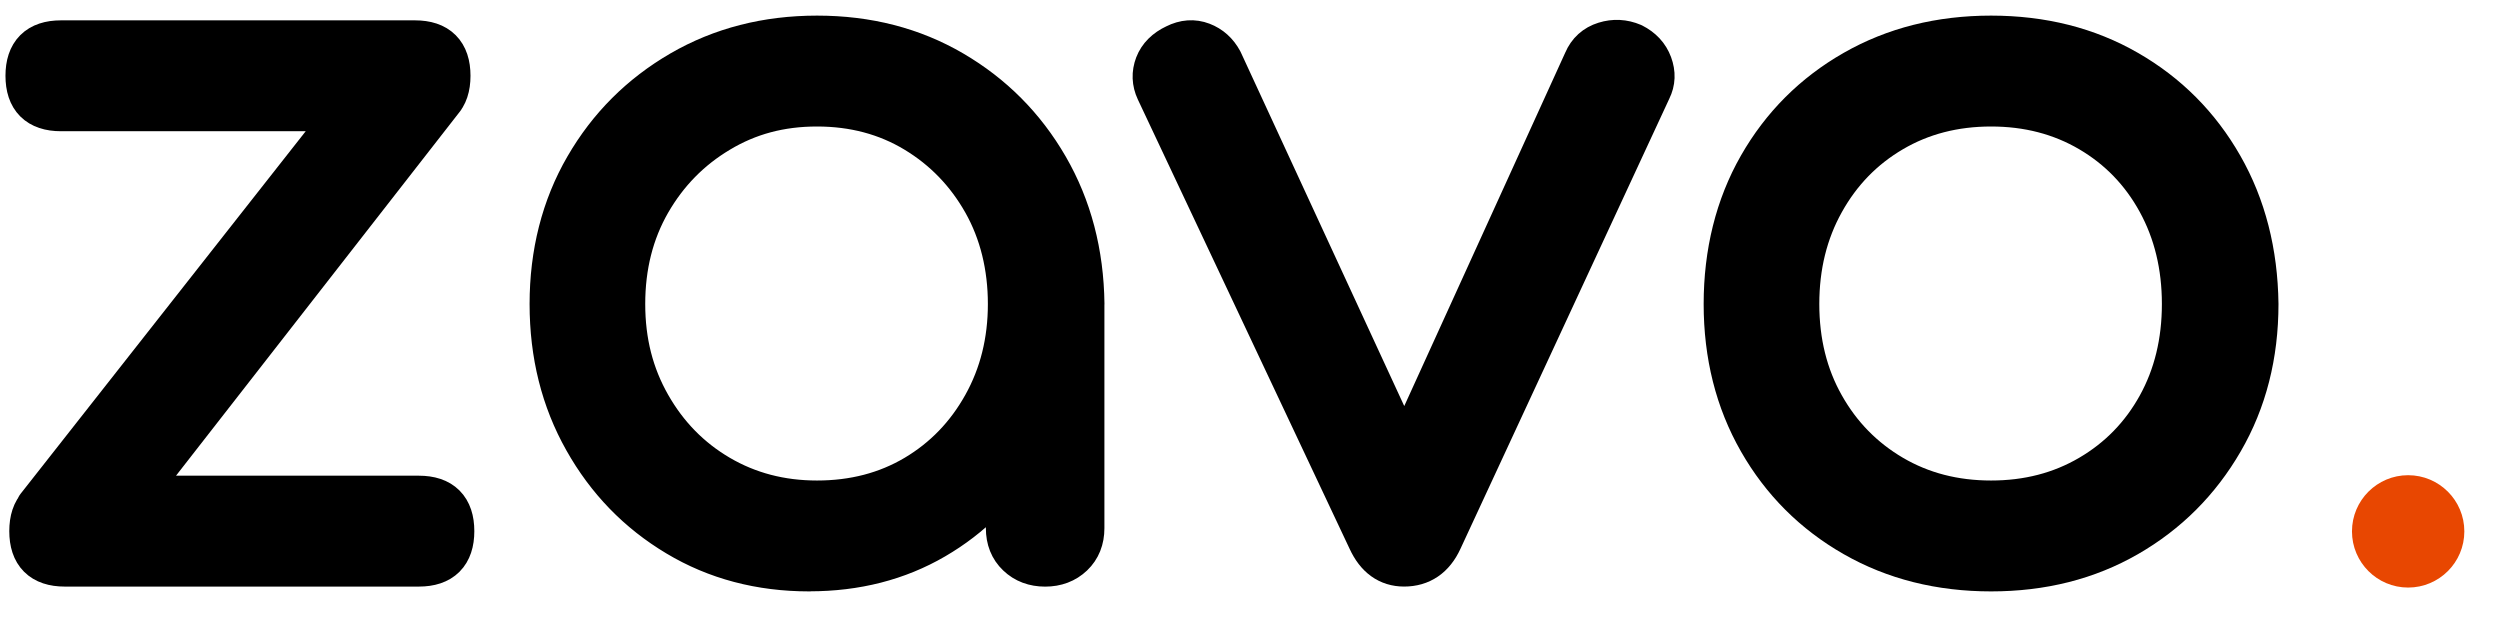
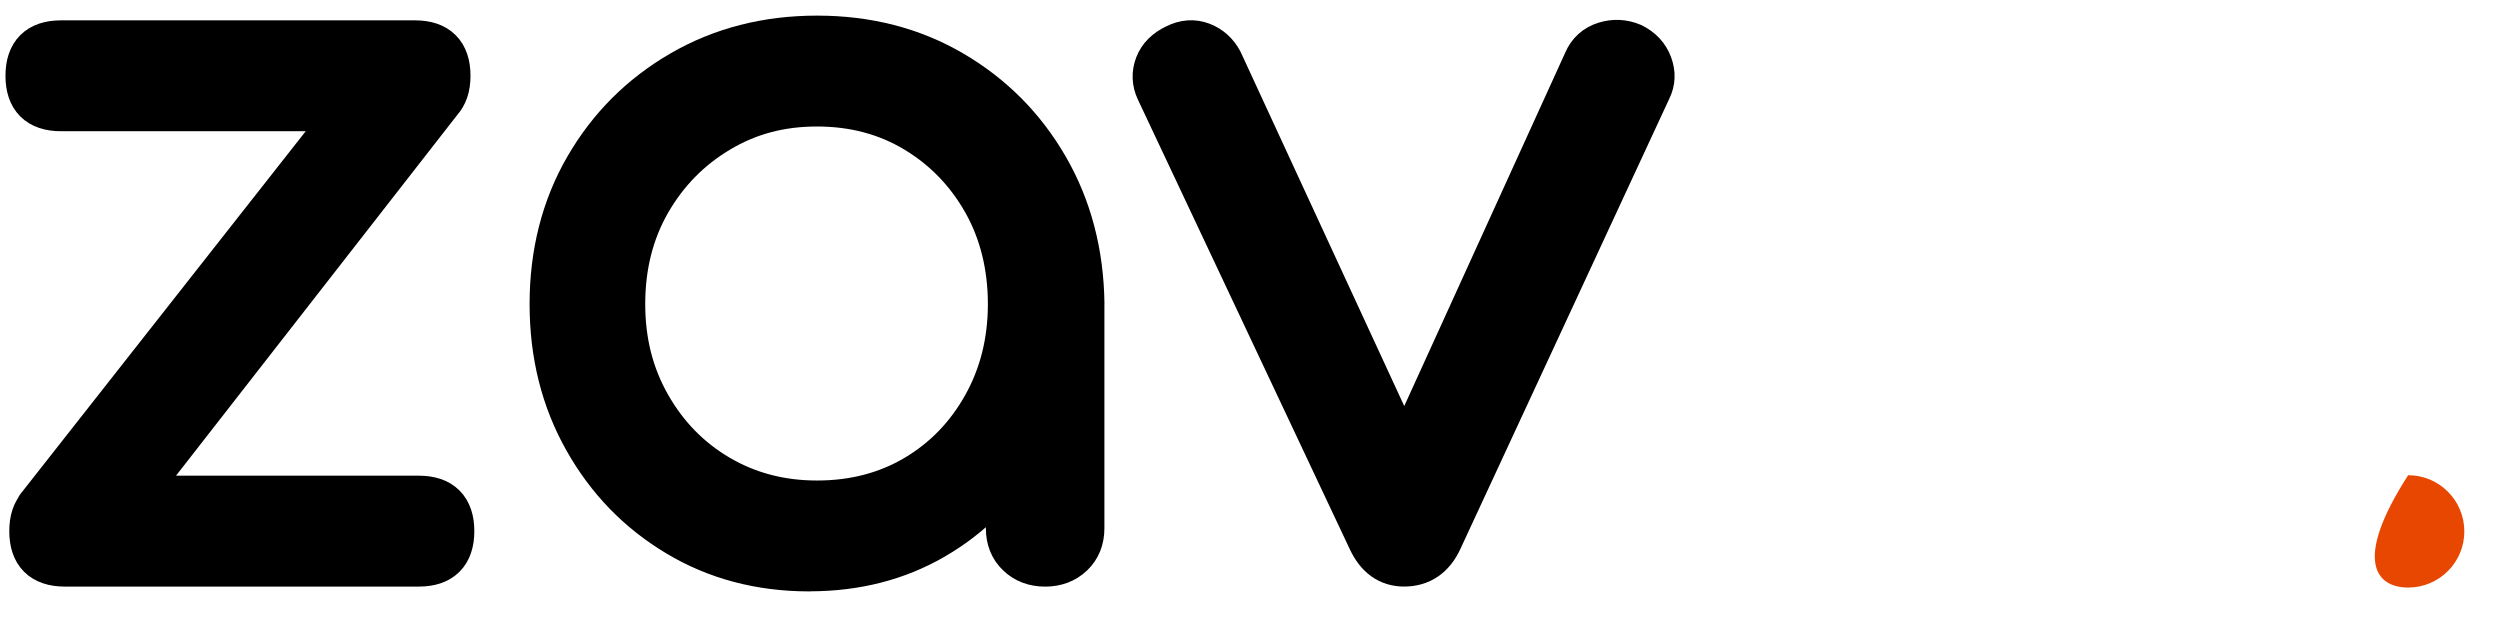
<svg xmlns="http://www.w3.org/2000/svg" width="124" height="31" viewBox="0 0 124 31" fill="none">
  <path d="M3.021 5.416C1.914 5.416 1.364 4.862 1.364 3.759C1.364 2.655 1.917 2.102 3.021 2.102H20.587C21.691 2.102 22.244 2.655 22.244 3.759C22.244 4.862 21.691 5.416 20.587 5.416H3.021ZM3.21 28.002C2.103 28.002 1.553 27.448 1.553 26.345C1.553 25.241 2.103 24.687 3.21 24.687H20.777C21.88 24.687 22.434 25.241 22.434 26.345C22.434 27.448 21.88 28.002 20.777 28.002H3.21ZM4.868 26.771L1.885 25.161L19.498 2.764L21.96 4.848L4.868 26.771Z" fill="black" stroke="black" stroke-width="2.185" stroke-linecap="round" stroke-linejoin="round" />
  <path d="M40.144 28.241C37.715 28.241 35.533 27.665 33.61 26.511C31.683 25.36 30.161 23.79 29.043 21.801C27.921 19.813 27.36 17.573 27.36 15.078C27.36 12.583 27.935 10.295 29.09 8.307C30.241 6.318 31.814 4.748 33.803 3.594C35.792 2.443 38.032 1.867 40.526 1.867C43.021 1.867 45.254 2.443 47.224 3.594C49.199 4.748 50.761 6.318 51.912 8.307C53.063 10.295 53.657 12.554 53.689 15.078L52.222 16.214C52.222 18.487 51.693 20.53 50.637 22.344C49.577 24.158 48.142 25.597 46.328 26.653C44.515 27.709 42.453 28.237 40.151 28.237H40.144V28.241ZM40.523 24.926C42.355 24.926 43.986 24.5 45.425 23.648C46.86 22.796 47.997 21.619 48.834 20.119C49.672 18.618 50.091 16.939 50.091 15.078C50.091 13.216 49.672 11.497 48.834 10.011C47.997 8.529 46.86 7.352 45.425 6.486C43.986 5.619 42.355 5.182 40.523 5.182C38.691 5.182 37.096 5.615 35.646 6.486C34.193 7.352 33.042 8.529 32.189 10.011C31.337 11.497 30.911 13.184 30.911 15.078C30.911 16.972 31.337 18.622 32.189 20.119C33.042 21.619 34.193 22.796 35.646 23.648C37.099 24.5 38.724 24.926 40.523 24.926ZM51.839 28.004C51.304 28.004 50.859 27.837 50.513 27.505C50.164 27.174 49.992 26.74 49.992 26.201V18.104L50.892 14.364L53.686 15.074V26.201C53.686 26.737 53.511 27.174 53.165 27.505C52.815 27.837 52.374 28.004 51.839 28.004Z" fill="black" stroke="black" stroke-width="2.185" stroke-linecap="round" stroke-linejoin="round" />
  <path d="M69.641 28.001C68.883 28.001 68.315 27.59 67.936 26.77L57.425 4.468C57.235 4.061 57.221 3.649 57.377 3.237C57.534 2.829 57.851 2.513 58.324 2.29C58.765 2.068 59.191 2.039 59.602 2.196C60.011 2.352 60.327 2.636 60.55 3.048L70.635 24.876H68.694L78.637 3.048C78.826 2.607 79.15 2.312 79.609 2.17C80.064 2.028 80.516 2.05 80.96 2.239C81.401 2.462 81.703 2.786 81.86 3.212C82.017 3.638 82.002 4.042 81.813 4.421L71.443 26.77C71.064 27.59 70.464 28.001 69.644 28.001H69.641Z" fill="black" stroke="black" stroke-width="2.185" stroke-linecap="round" stroke-linejoin="round" />
-   <path d="M98.757 28.241C96.233 28.241 93.975 27.673 91.986 26.536C89.998 25.4 88.435 23.837 87.299 21.849C86.162 19.86 85.594 17.602 85.594 15.078C85.594 12.554 86.162 10.248 87.299 8.259C88.435 6.271 89.998 4.708 91.986 3.572C93.975 2.435 96.233 1.867 98.757 1.867C101.281 1.867 103.532 2.435 105.503 3.572C107.477 4.708 109.032 6.271 110.168 8.259C111.305 10.248 111.887 12.521 111.92 15.078C111.92 17.602 111.345 19.86 110.19 21.849C109.039 23.837 107.477 25.4 105.503 26.536C103.528 27.673 101.281 28.241 98.757 28.241ZM98.757 24.926C100.589 24.926 102.228 24.5 103.681 23.648C105.135 22.796 106.271 21.627 107.091 20.144C107.91 18.662 108.322 16.972 108.322 15.078C108.322 13.184 107.91 11.486 107.091 9.989C106.271 8.489 105.131 7.312 103.681 6.46C102.228 5.608 100.589 5.182 98.757 5.182C96.925 5.182 95.282 5.608 93.833 6.46C92.38 7.312 91.236 8.489 90.402 9.989C89.564 11.49 89.145 13.184 89.145 15.078C89.145 16.972 89.564 18.662 90.402 20.144C91.236 21.627 92.383 22.796 93.833 23.648C95.286 24.5 96.925 24.926 98.757 24.926Z" fill="black" stroke="black" stroke-width="2.185" stroke-linecap="round" stroke-linejoin="round" />
-   <path d="M119.444 29.143C120.983 29.143 122.231 27.895 122.231 26.357C122.231 24.818 120.983 23.57 119.444 23.57C117.906 23.57 116.658 24.818 116.658 26.357C116.658 27.895 117.906 29.143 119.444 29.143Z" fill="#E84701" />
+   <path d="M119.444 29.143C120.983 29.143 122.231 27.895 122.231 26.357C122.231 24.818 120.983 23.57 119.444 23.57C116.658 27.895 117.906 29.143 119.444 29.143Z" fill="#E84701" />
</svg>